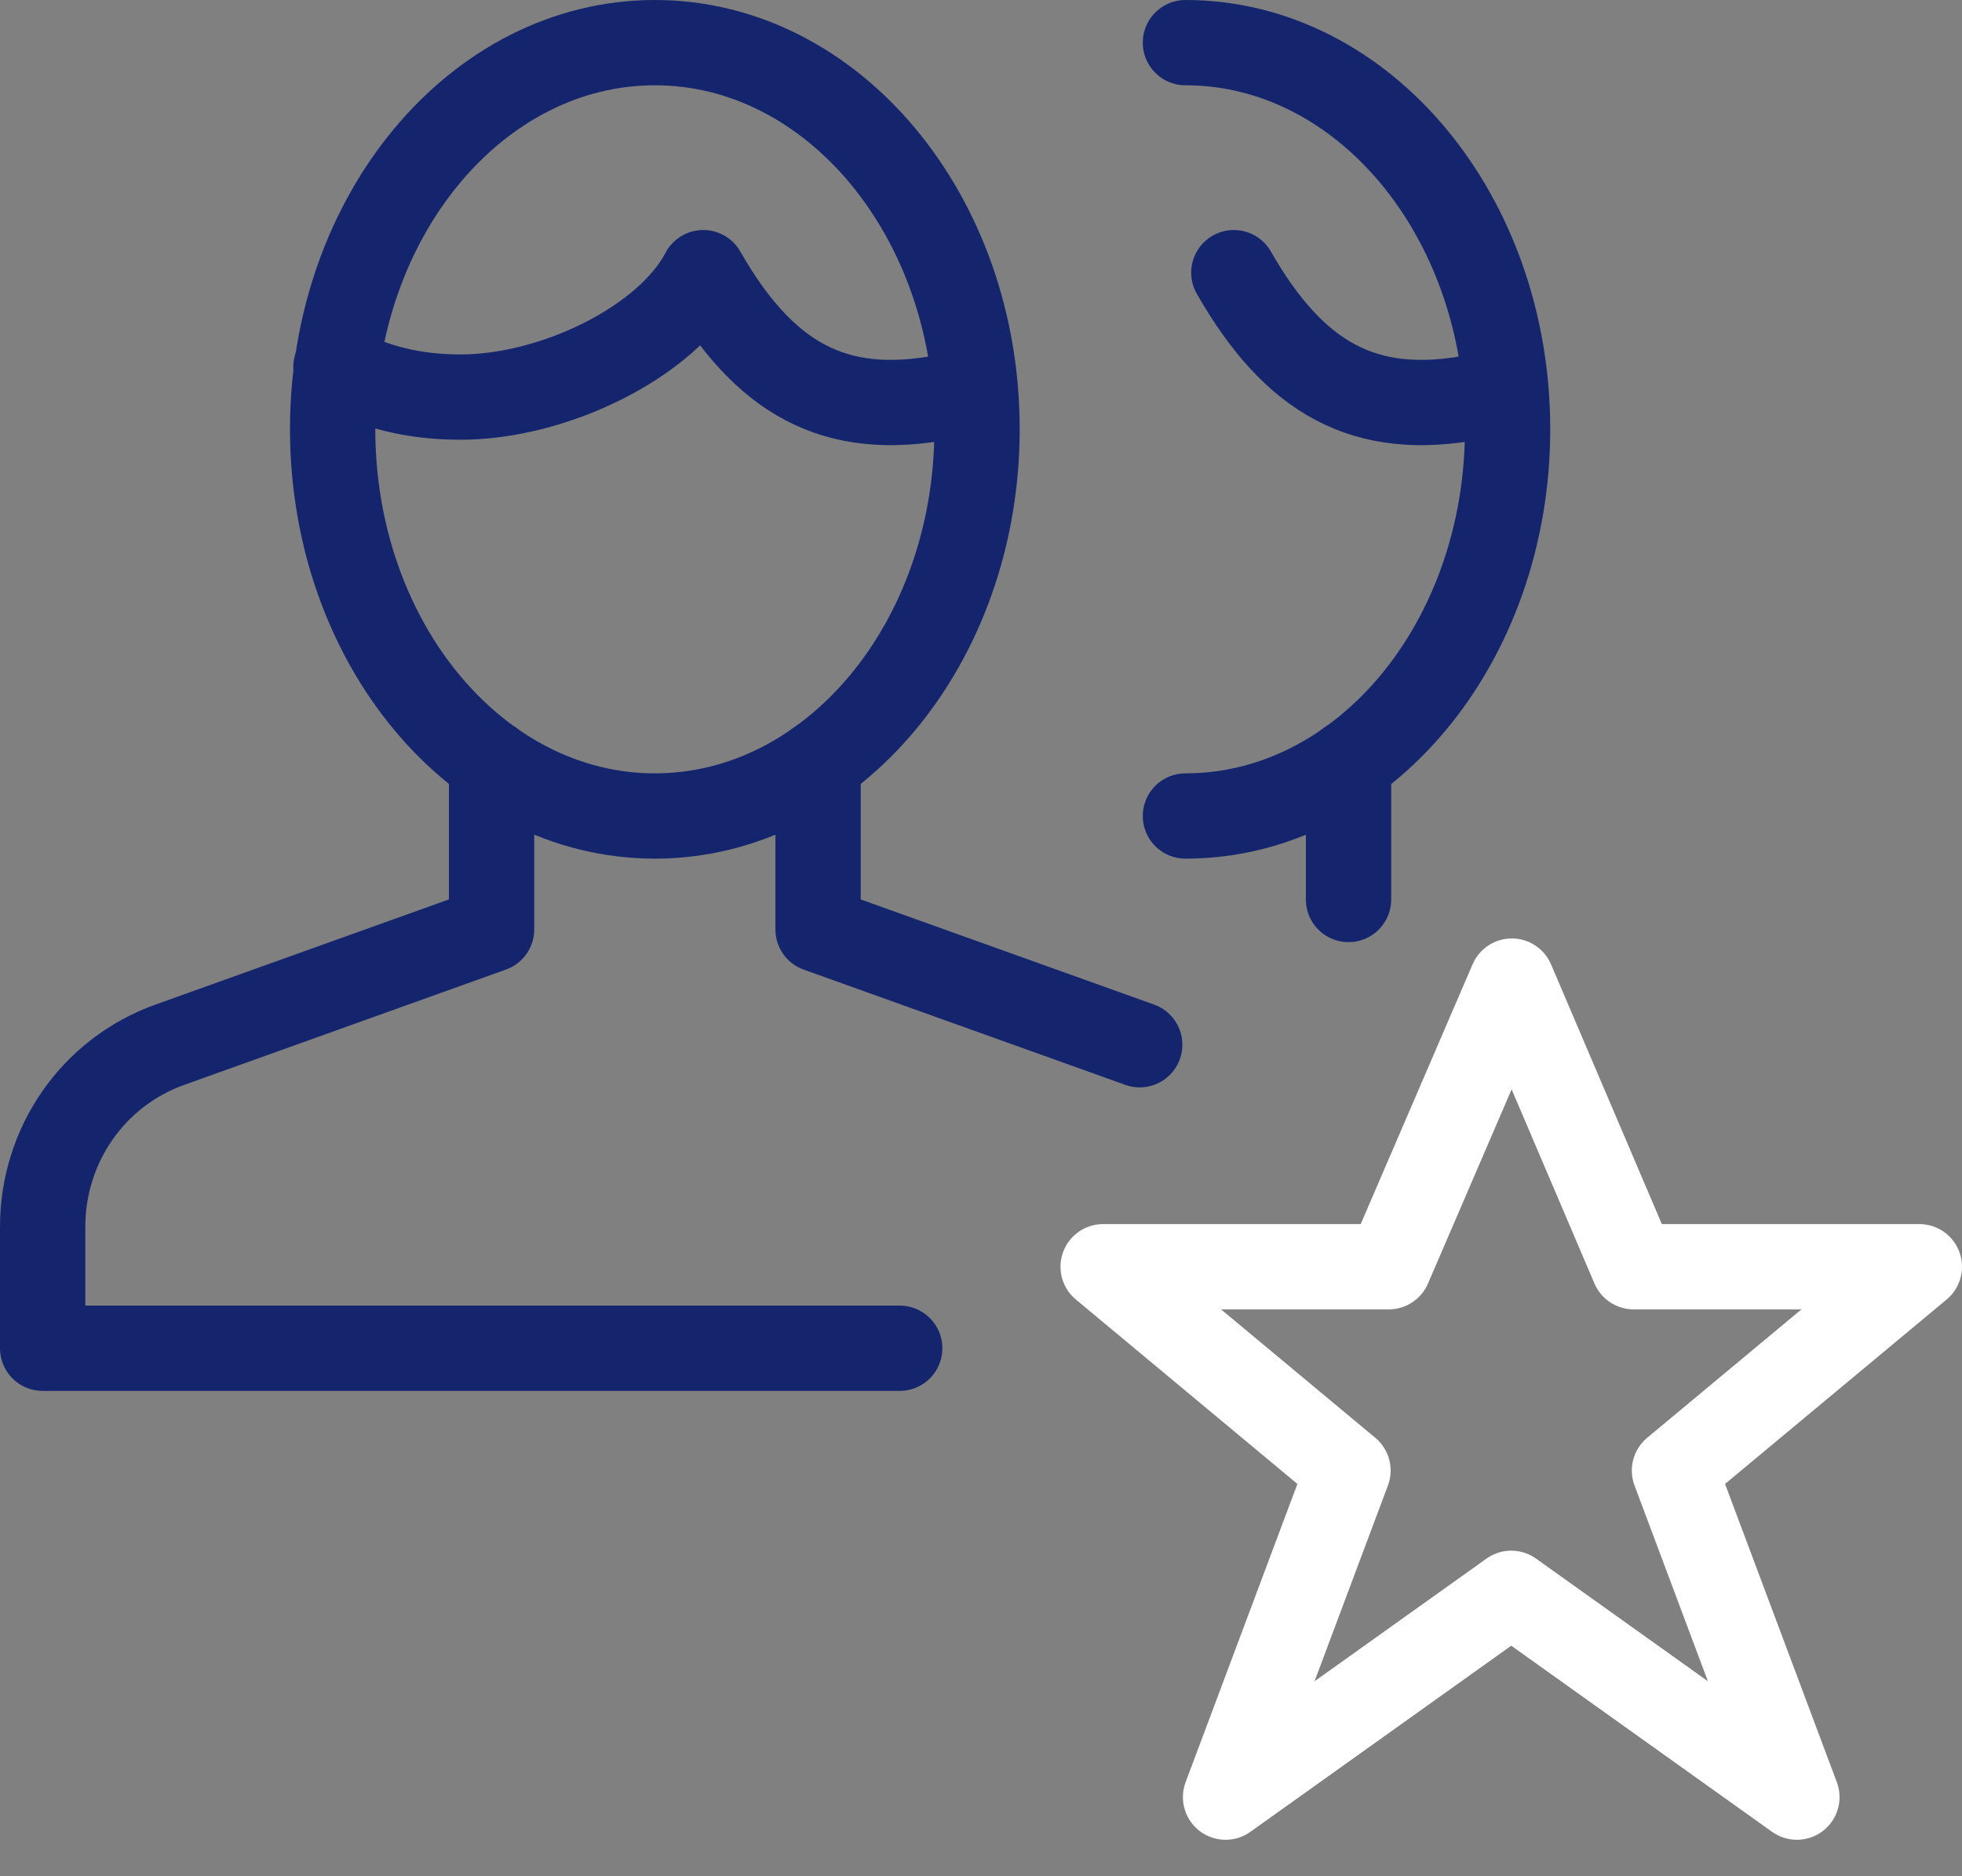
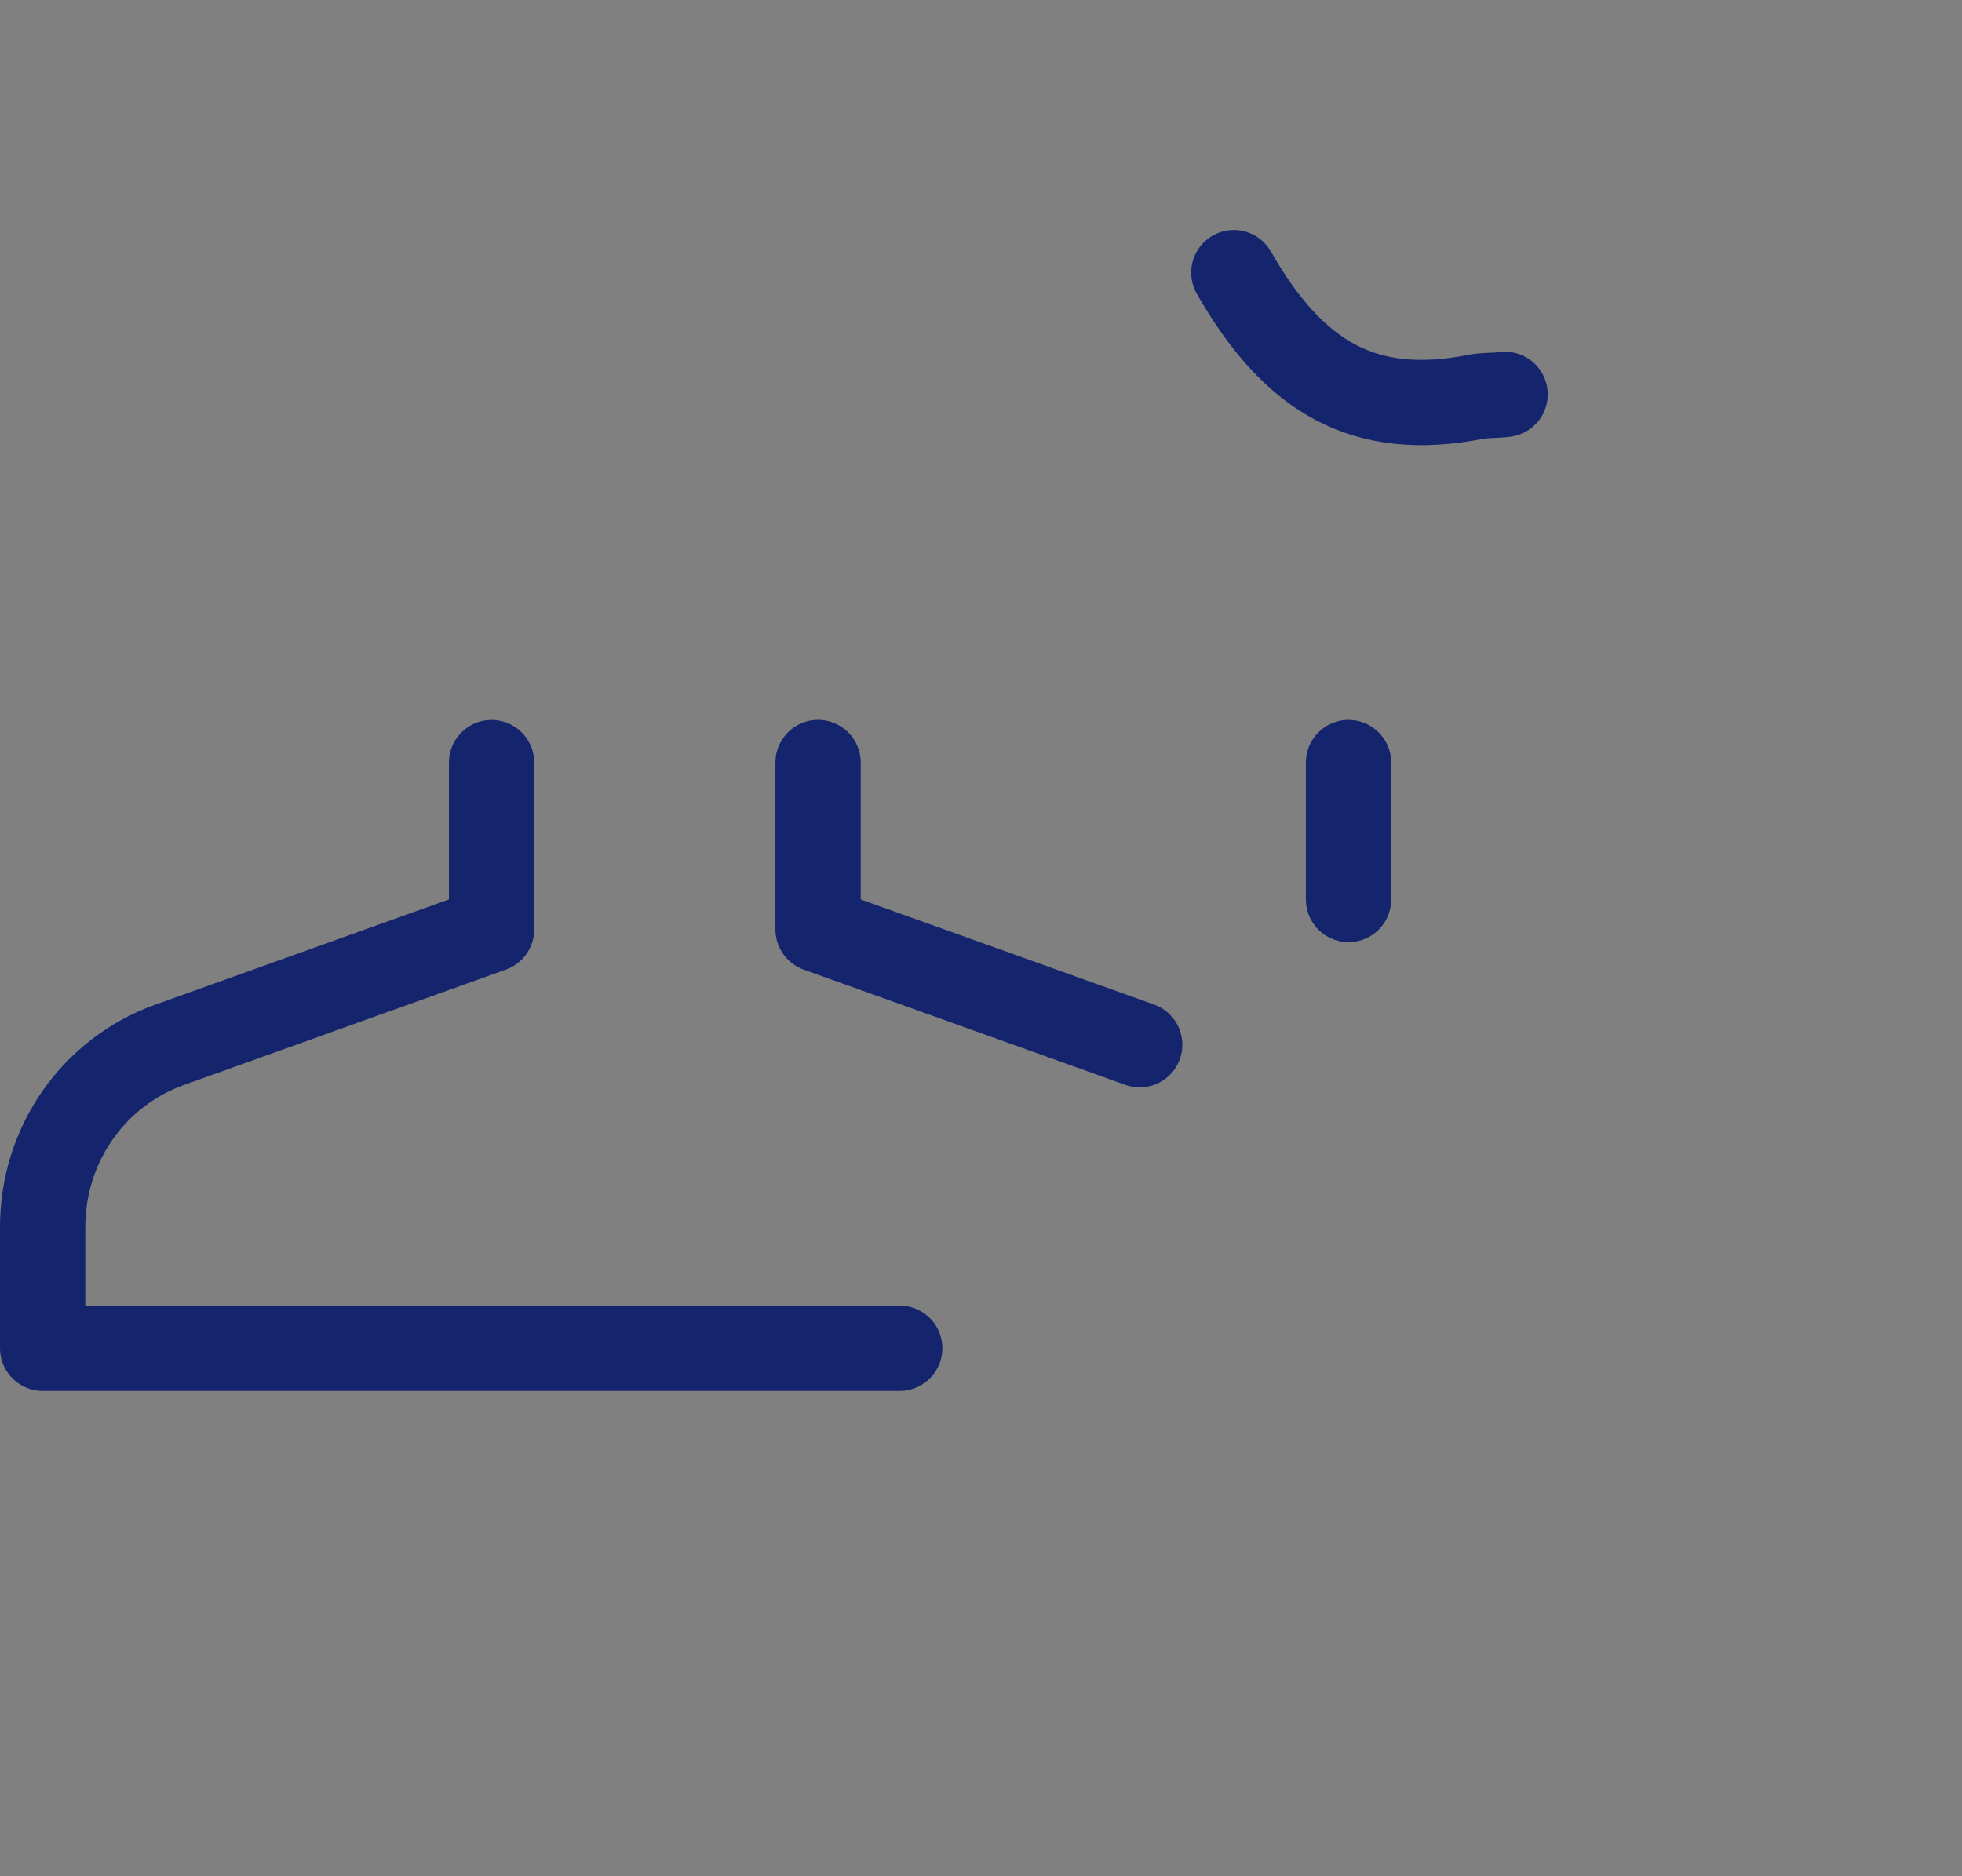
<svg xmlns="http://www.w3.org/2000/svg" width="46" height="44" fill="none">
  <rect width="100%" height="100%" fill="#808080" stroke="none" />
-   <path clip-rule="evenodd" d="m35.445 23.008 2.857 6.698H45l-5.741 4.78 2.87 7.659-6.697-4.78-6.698 4.78 2.87-7.659-5.74-4.78h6.697l2.884-6.698Z" stroke="#fff" stroke-width="2" stroke-linejoin="round" />
  <path d="m26.721 24.5-7.541-2.703v-3.915M11.525 17.884v3.912L3.983 24.5C2.177 25.145 1 26.858 1 28.77v2.848h20.094" stroke="#14256E" stroke-width="2" stroke-linecap="round" stroke-linejoin="round" />
-   <path clip-rule="evenodd" d="M22.907 10.063c0 5.01-3.383 9.073-7.553 9.073-4.174 0-7.555-4.063-7.555-9.073C7.799 5.06 11.18 1 15.354 1c4.17 0 7.553 4.059 7.553 9.063v0Z" stroke="#14256E" stroke-width="2" stroke-linecap="round" stroke-linejoin="round" />
-   <path d="M22.848 9.249c-.253.034-.461.011-.716.063-2.574.494-4.225-.438-5.644-2.918-.85 1.628-3.503 2.918-5.687 2.918-1.074 0-2-.22-2.924-.706M27.793 1c4.172 0 7.553 4.06 7.553 9.064 0 5.01-3.381 9.072-7.553 9.072" stroke="#14256E" stroke-width="2" stroke-linecap="round" stroke-linejoin="round" />
  <path d="M35.287 9.249c-.253.034-.461.011-.716.063-2.574.494-4.225-.438-5.643-2.918M31.617 21.094v-3.211" stroke="#14256E" stroke-width="2" stroke-linecap="round" stroke-linejoin="round" />
</svg>